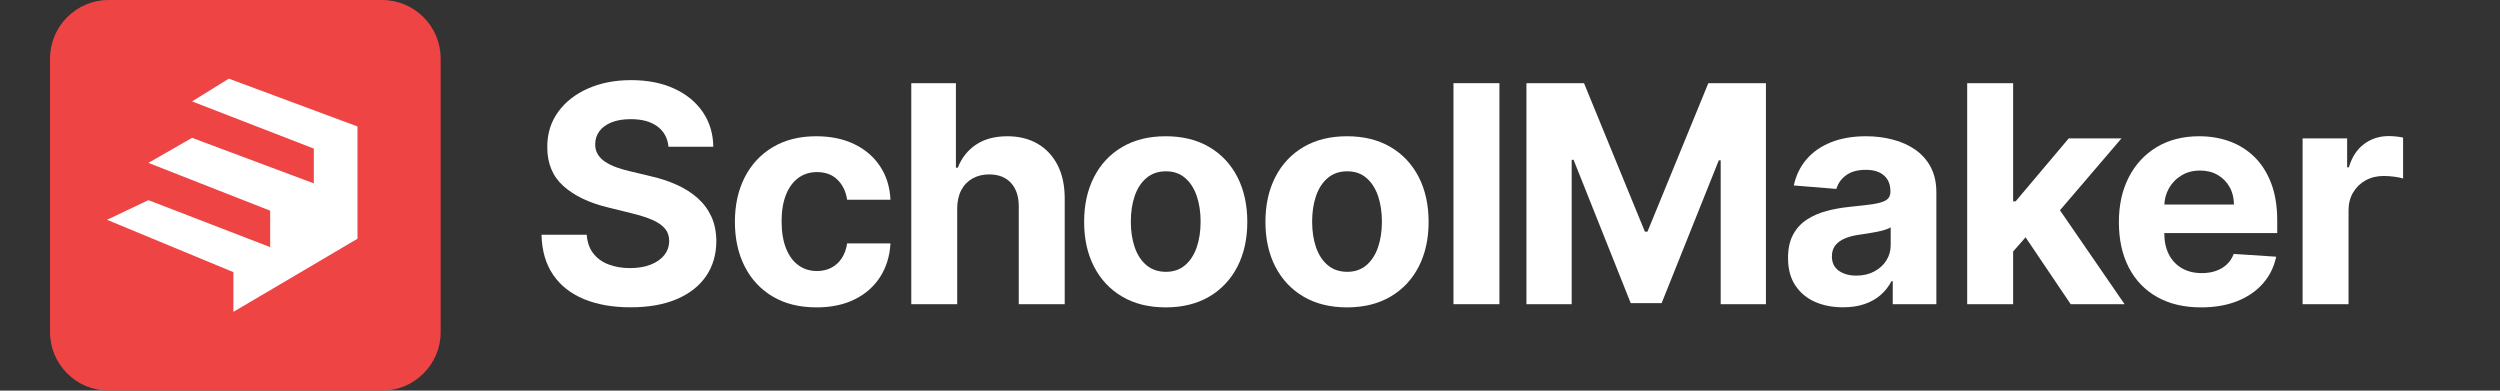
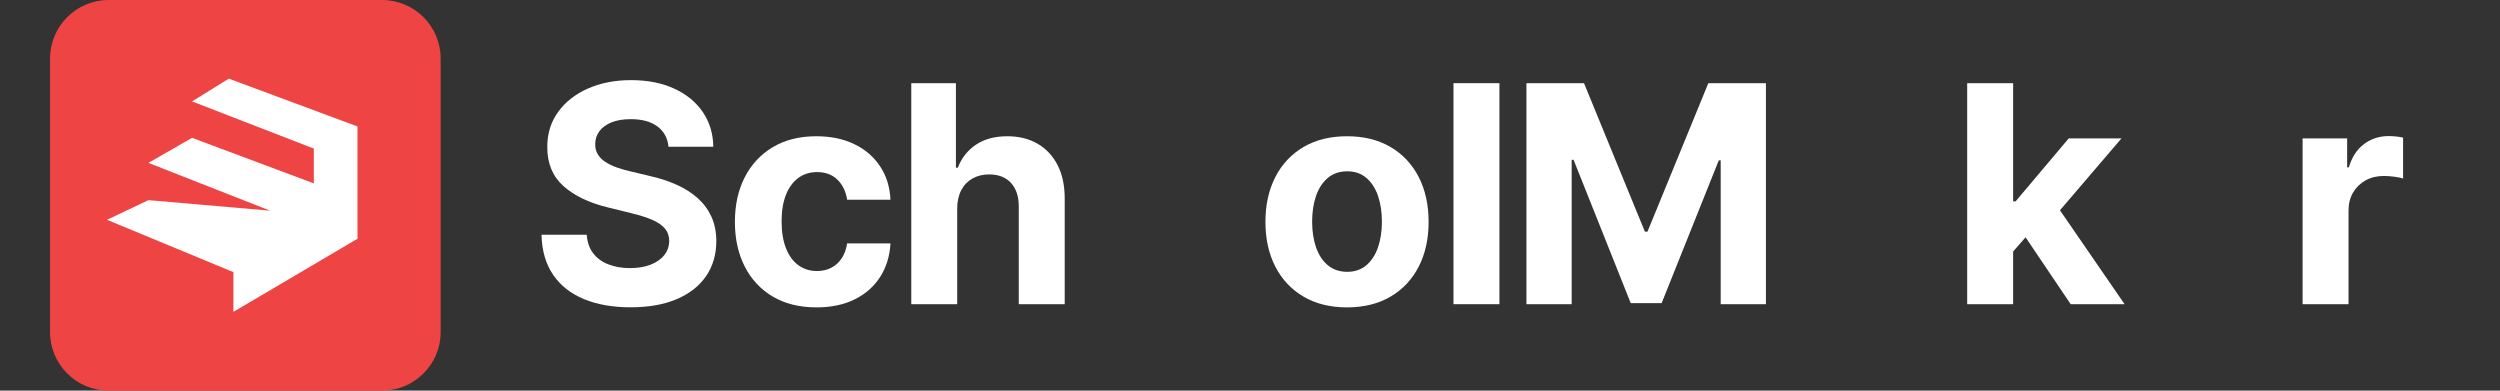
<svg xmlns="http://www.w3.org/2000/svg" width="100%" height="100%" viewBox="0 0 192 30" version="1.1" xml:space="preserve" style="fill-rule:evenodd;clip-rule:evenodd;stroke-linejoin:round;stroke-miterlimit:2;">
  <rect x="0" y="0" width="192" height="30" fill="#333333" stroke="none" />
  <g transform="matrix(1,0,0,1,-1.157,0)">
    <path d="M35,4.5C35,2.016 32.984,0 30.5,0L9.5,0C7.016,0 5,2.016 5,4.5L5,25.5C5,27.984 7.016,30 9.5,30L30.5,30C32.984,30 35,27.984 35,25.5L35,4.5Z" style="fill:rgb(239,68,68);" />
  </g>
  <g transform="matrix(0.597,0,0,0.597,7.782,6.04)">
-     <path d="M16.4,0L11.671,2.929L27.336,8.998L27.336,13.473L11.671,7.615L6.055,10.837L21.72,16.987L21.72,21.674L6.055,15.629L0.734,18.159L16.991,24.895L16.991,30L32.952,20.595L32.952,6.151L16.4,0Z" style="fill:white;fill-rule:nonzero;" />
+     <path d="M16.4,0L11.671,2.929L27.336,8.998L27.336,13.473L11.671,7.615L6.055,10.837L21.72,16.987L6.055,15.629L0.734,18.159L16.991,24.895L16.991,30L32.952,20.595L32.952,6.151L16.4,0Z" style="fill:white;fill-rule:nonzero;" />
  </g>
  <g id="Inter" transform="matrix(1.945,0,0,1.945,-78.514,22.418)">
    <path d="M66.763,-5.733C66.729,-6.076 66.583,-6.343 66.324,-6.534C66.065,-6.725 65.715,-6.821 65.274,-6.821C64.973,-6.821 64.718,-6.778 64.51,-6.693C64.301,-6.608 64.143,-6.492 64.034,-6.345C63.926,-6.198 63.871,-6.03 63.869,-5.842C63.866,-5.686 63.9,-5.55 63.971,-5.433C64.042,-5.316 64.142,-5.216 64.27,-5.132C64.399,-5.048 64.547,-4.976 64.715,-4.916C64.882,-4.856 65.061,-4.804 65.25,-4.762L66.034,-4.574C66.415,-4.489 66.764,-4.375 67.082,-4.232C67.4,-4.09 67.676,-3.915 67.911,-3.707C68.145,-3.499 68.326,-3.255 68.456,-2.974C68.585,-2.692 68.65,-2.37 68.652,-2.007C68.65,-1.474 68.515,-1.012 68.246,-0.621C67.978,-0.23 67.591,0.072 67.087,0.286C66.583,0.501 65.975,0.608 65.263,0.608C64.558,0.608 63.945,0.5 63.425,0.285C62.904,0.069 62.498,-0.251 62.208,-0.675C61.917,-1.1 61.764,-1.627 61.749,-2.256L63.535,-2.256C63.555,-1.964 63.64,-1.72 63.789,-1.526C63.938,-1.331 64.138,-1.184 64.389,-1.087C64.639,-0.989 64.924,-0.94 65.243,-0.94C65.556,-0.94 65.828,-0.985 66.059,-1.076C66.289,-1.166 66.469,-1.292 66.596,-1.453C66.724,-1.614 66.789,-1.801 66.791,-2.014C66.789,-2.21 66.731,-2.375 66.616,-2.508C66.501,-2.641 66.333,-2.755 66.113,-2.849C65.893,-2.943 65.625,-3.028 65.308,-3.105L64.357,-3.34C63.62,-3.519 63.039,-3.799 62.613,-4.181C62.187,-4.562 61.975,-5.075 61.977,-5.72C61.975,-6.247 62.118,-6.709 62.404,-7.105C62.69,-7.501 63.083,-7.809 63.582,-8.03C64.082,-8.251 64.65,-8.362 65.287,-8.362C65.935,-8.362 66.501,-8.251 66.984,-8.029C67.468,-7.808 67.845,-7.499 68.116,-7.104C68.386,-6.709 68.525,-6.252 68.533,-5.733L66.763,-5.733Z" style="fill:white;fill-rule:nonzero;" />
    <path d="M72.607,0.611C71.935,0.611 71.359,0.468 70.878,0.183C70.397,-0.103 70.028,-0.499 69.771,-1.007C69.514,-1.515 69.385,-2.1 69.385,-2.764C69.385,-3.432 69.515,-4.02 69.775,-4.529C70.036,-5.037 70.406,-5.433 70.886,-5.718C71.366,-6.003 71.937,-6.146 72.6,-6.146C73.169,-6.146 73.669,-6.042 74.098,-5.835C74.528,-5.628 74.868,-5.337 75.117,-4.961C75.367,-4.585 75.504,-4.145 75.528,-3.64L73.817,-3.64C73.767,-3.966 73.64,-4.229 73.435,-4.43C73.231,-4.631 72.961,-4.731 72.627,-4.731C72.347,-4.731 72.103,-4.655 71.893,-4.503C71.684,-4.351 71.52,-4.13 71.404,-3.841C71.288,-3.551 71.229,-3.2 71.229,-2.788C71.229,-2.371 71.287,-2.016 71.402,-1.724C71.518,-1.431 71.68,-1.208 71.89,-1.055C72.099,-0.901 72.345,-0.824 72.627,-0.824C72.836,-0.824 73.022,-0.867 73.188,-0.952C73.353,-1.037 73.491,-1.16 73.6,-1.323C73.709,-1.486 73.782,-1.683 73.817,-1.915L75.528,-1.915C75.5,-1.415 75.365,-0.974 75.122,-0.594C74.88,-0.215 74.545,0.081 74.119,0.293C73.693,0.505 73.188,0.611 72.607,0.611Z" style="fill:white;fill-rule:nonzero;" />
    <path d="M78.163,-3.299L78.163,0.485L76.35,0.485L76.35,-8.242L78.112,-8.242L78.112,-4.905L78.187,-4.905C78.337,-5.291 78.577,-5.594 78.907,-5.815C79.236,-6.035 79.649,-6.146 80.144,-6.146C80.6,-6.146 80.998,-6.047 81.338,-5.85C81.677,-5.653 81.941,-5.37 82.129,-5.003C82.316,-4.635 82.409,-4.196 82.408,-3.684L82.408,0.485L80.594,0.485L80.594,-3.361C80.596,-3.763 80.494,-4.076 80.289,-4.301C80.083,-4.526 79.795,-4.639 79.425,-4.639C79.179,-4.639 78.961,-4.586 78.771,-4.48C78.581,-4.374 78.432,-4.221 78.326,-4.022C78.219,-3.822 78.165,-3.581 78.163,-3.299Z" style="fill:white;fill-rule:nonzero;" />
-     <path d="M86.396,0.611C85.734,0.611 85.162,0.47 84.681,0.188C84.199,-0.094 83.828,-0.489 83.567,-0.995C83.305,-1.502 83.175,-2.091 83.175,-2.764C83.175,-3.439 83.305,-4.03 83.567,-4.538C83.828,-5.046 84.199,-5.441 84.681,-5.723C85.162,-6.005 85.734,-6.146 86.396,-6.146C87.059,-6.146 87.631,-6.005 88.112,-5.723C88.593,-5.441 88.965,-5.046 89.226,-4.538C89.487,-4.03 89.618,-3.439 89.618,-2.764C89.618,-2.091 89.487,-1.502 89.226,-0.995C88.965,-0.489 88.593,-0.094 88.112,0.188C87.631,0.47 87.059,0.611 86.396,0.611ZM86.407,-0.793C86.705,-0.793 86.956,-0.88 87.159,-1.052C87.362,-1.224 87.515,-1.459 87.619,-1.757C87.722,-2.056 87.774,-2.395 87.774,-2.774C87.774,-3.155 87.722,-3.495 87.619,-3.794C87.515,-4.093 87.362,-4.328 87.159,-4.502C86.956,-4.675 86.705,-4.762 86.407,-4.762C86.101,-4.762 85.845,-4.675 85.639,-4.502C85.432,-4.328 85.278,-4.093 85.174,-3.794C85.071,-3.495 85.019,-3.155 85.019,-2.774C85.019,-2.395 85.071,-2.056 85.174,-1.757C85.278,-1.459 85.432,-1.224 85.639,-1.052C85.845,-0.88 86.101,-0.793 86.407,-0.793Z" style="fill:white;fill-rule:nonzero;" />
    <path d="M93.555,0.611C92.893,0.611 92.321,0.47 91.84,0.188C91.359,-0.094 90.987,-0.489 90.726,-0.995C90.465,-1.502 90.334,-2.091 90.334,-2.764C90.334,-3.439 90.465,-4.03 90.726,-4.538C90.987,-5.046 91.359,-5.441 91.84,-5.723C92.321,-6.005 92.893,-6.146 93.555,-6.146C94.218,-6.146 94.79,-6.005 95.271,-5.723C95.752,-5.441 96.124,-5.046 96.385,-4.538C96.646,-4.03 96.777,-3.439 96.777,-2.764C96.777,-2.091 96.646,-1.502 96.385,-0.995C96.124,-0.489 95.752,-0.094 95.271,0.188C94.79,0.47 94.218,0.611 93.555,0.611ZM93.566,-0.793C93.865,-0.793 94.115,-0.88 94.318,-1.052C94.521,-1.224 94.674,-1.459 94.778,-1.757C94.881,-2.056 94.933,-2.395 94.933,-2.774C94.933,-3.155 94.881,-3.495 94.778,-3.794C94.674,-4.093 94.521,-4.328 94.318,-4.502C94.115,-4.675 93.865,-4.762 93.566,-4.762C93.26,-4.762 93.004,-4.675 92.798,-4.502C92.592,-4.328 92.437,-4.093 92.333,-3.794C92.23,-3.495 92.178,-3.155 92.178,-2.774C92.178,-2.395 92.23,-2.056 92.333,-1.757C92.437,-1.459 92.592,-1.224 92.798,-1.052C93.004,-0.88 93.26,-0.793 93.566,-0.793Z" style="fill:white;fill-rule:nonzero;" />
    <rect x="97.759" y="-8.242" width="1.814" height="8.727" style="fill:white;fill-rule:nonzero;" />
    <path d="M100.64,-8.242L102.913,-8.242L105.317,-2.379L105.419,-2.379L107.822,-8.242L110.096,-8.242L110.096,0.485L108.31,0.485L108.31,-5.195L108.235,-5.195L105.978,0.444L104.758,0.444L102.501,-5.215L102.426,-5.215L102.426,0.485L100.64,0.485L100.64,-8.242Z" style="fill:white;fill-rule:nonzero;" />
-     <path d="M113.141,0.608C112.724,0.608 112.352,0.535 112.025,0.389C111.699,0.243 111.441,0.026 111.252,-0.263C111.063,-0.551 110.969,-0.911 110.969,-1.342C110.969,-1.707 111.035,-2.013 111.168,-2.259C111.3,-2.505 111.481,-2.704 111.711,-2.854C111.942,-3.005 112.204,-3.119 112.499,-3.197C112.793,-3.275 113.103,-3.329 113.427,-3.361C113.806,-3.398 114.112,-3.435 114.345,-3.47C114.579,-3.506 114.748,-3.559 114.854,-3.63C114.959,-3.702 115.012,-3.807 115.012,-3.947L115.012,-3.971C115.012,-4.241 114.927,-4.45 114.757,-4.598C114.588,-4.746 114.349,-4.82 114.041,-4.82C113.714,-4.82 113.454,-4.748 113.26,-4.605C113.067,-4.462 112.94,-4.283 112.878,-4.066L111.197,-4.203C111.283,-4.6 111.45,-4.945 111.7,-5.236C111.95,-5.527 112.273,-5.752 112.669,-5.909C113.066,-6.067 113.525,-6.146 114.047,-6.146C114.413,-6.146 114.762,-6.103 115.095,-6.017C115.428,-5.932 115.724,-5.8 115.984,-5.622C116.243,-5.444 116.449,-5.215 116.6,-4.935C116.75,-4.655 116.826,-4.32 116.826,-3.93L116.826,0.485L115.104,0.485L115.104,-0.422L115.053,-0.422C114.948,-0.218 114.807,-0.039 114.632,0.116C114.456,0.271 114.245,0.392 113.997,0.478C113.749,0.564 113.463,0.608 113.141,0.608ZM113.662,-0.643C113.929,-0.643 114.164,-0.697 114.368,-0.804C114.573,-0.911 114.733,-1.055 114.849,-1.238C114.965,-1.42 115.023,-1.625 115.023,-1.854L115.023,-2.549C114.968,-2.513 114.891,-2.48 114.792,-2.45C114.693,-2.42 114.583,-2.393 114.461,-2.369C114.34,-2.346 114.218,-2.324 114.097,-2.305C113.975,-2.287 113.864,-2.27 113.765,-2.256C113.551,-2.225 113.364,-2.176 113.205,-2.107C113.046,-2.039 112.922,-1.947 112.833,-1.832C112.745,-1.717 112.701,-1.574 112.701,-1.404C112.701,-1.155 112.791,-0.966 112.972,-0.837C113.153,-0.708 113.383,-0.643 113.662,-0.643Z" style="fill:white;fill-rule:nonzero;" />
    <path d="M119.686,-1.4L119.69,-3.575L119.955,-3.575L122.052,-6.061L124.135,-6.061L121.319,-2.771L120.886,-2.771L119.686,-1.4ZM118.043,0.485L118.043,-8.242L119.857,-8.242L119.857,0.485L118.043,0.485ZM122.13,0.485L120.208,-2.365L121.415,-3.647L124.258,0.485L122.13,0.485Z" style="fill:white;fill-rule:nonzero;" />
-     <path d="M127.278,0.611C126.607,0.611 126.028,0.475 125.543,0.202C125.058,-0.071 124.685,-0.46 124.424,-0.964C124.163,-1.469 124.033,-2.066 124.033,-2.757C124.033,-3.431 124.164,-4.022 124.426,-4.531C124.688,-5.039 125.056,-5.436 125.531,-5.72C126.006,-6.004 126.565,-6.146 127.207,-6.146C127.64,-6.146 128.043,-6.077 128.416,-5.94C128.789,-5.802 129.116,-5.595 129.395,-5.319C129.675,-5.042 129.893,-4.696 130.05,-4.28C130.207,-3.864 130.285,-3.378 130.285,-2.822L130.285,-2.324L124.759,-2.324L124.759,-3.449L128.577,-3.449C128.575,-3.709 128.518,-3.941 128.404,-4.142C128.29,-4.344 128.133,-4.503 127.932,-4.619C127.732,-4.735 127.5,-4.792 127.237,-4.792C126.963,-4.792 126.72,-4.729 126.508,-4.601C126.296,-4.474 126.13,-4.304 126.01,-4.093C125.891,-3.881 125.829,-3.646 125.826,-3.388L125.826,-2.317C125.826,-1.993 125.887,-1.714 126.008,-1.478C126.13,-1.242 126.301,-1.061 126.523,-0.933C126.745,-0.806 127.007,-0.742 127.309,-0.742C127.512,-0.742 127.697,-0.771 127.863,-0.828C128.03,-0.886 128.174,-0.971 128.294,-1.084C128.415,-1.196 128.505,-1.335 128.567,-1.499L130.244,-1.39C130.159,-0.986 129.985,-0.633 129.723,-0.334C129.461,-0.034 129.123,0.198 128.71,0.363C128.296,0.529 127.818,0.611 127.278,0.611Z" style="fill:white;fill-rule:nonzero;" />
    <path d="M131.287,0.485L131.287,-6.061L133.046,-6.061L133.046,-4.918L133.114,-4.918C133.234,-5.324 133.434,-5.631 133.715,-5.84C133.996,-6.048 134.32,-6.153 134.686,-6.153C134.777,-6.153 134.875,-6.147 134.98,-6.137C135.085,-6.126 135.176,-6.111 135.255,-6.092L135.255,-4.479C135.172,-4.506 135.055,-4.529 134.904,-4.549C134.754,-4.568 134.615,-4.578 134.488,-4.578C134.223,-4.578 133.986,-4.52 133.776,-4.405C133.567,-4.29 133.402,-4.13 133.282,-3.926C133.161,-3.722 133.101,-3.486 133.101,-3.217L133.101,0.485L131.287,0.485Z" style="fill:white;fill-rule:nonzero;" />
  </g>
</svg>